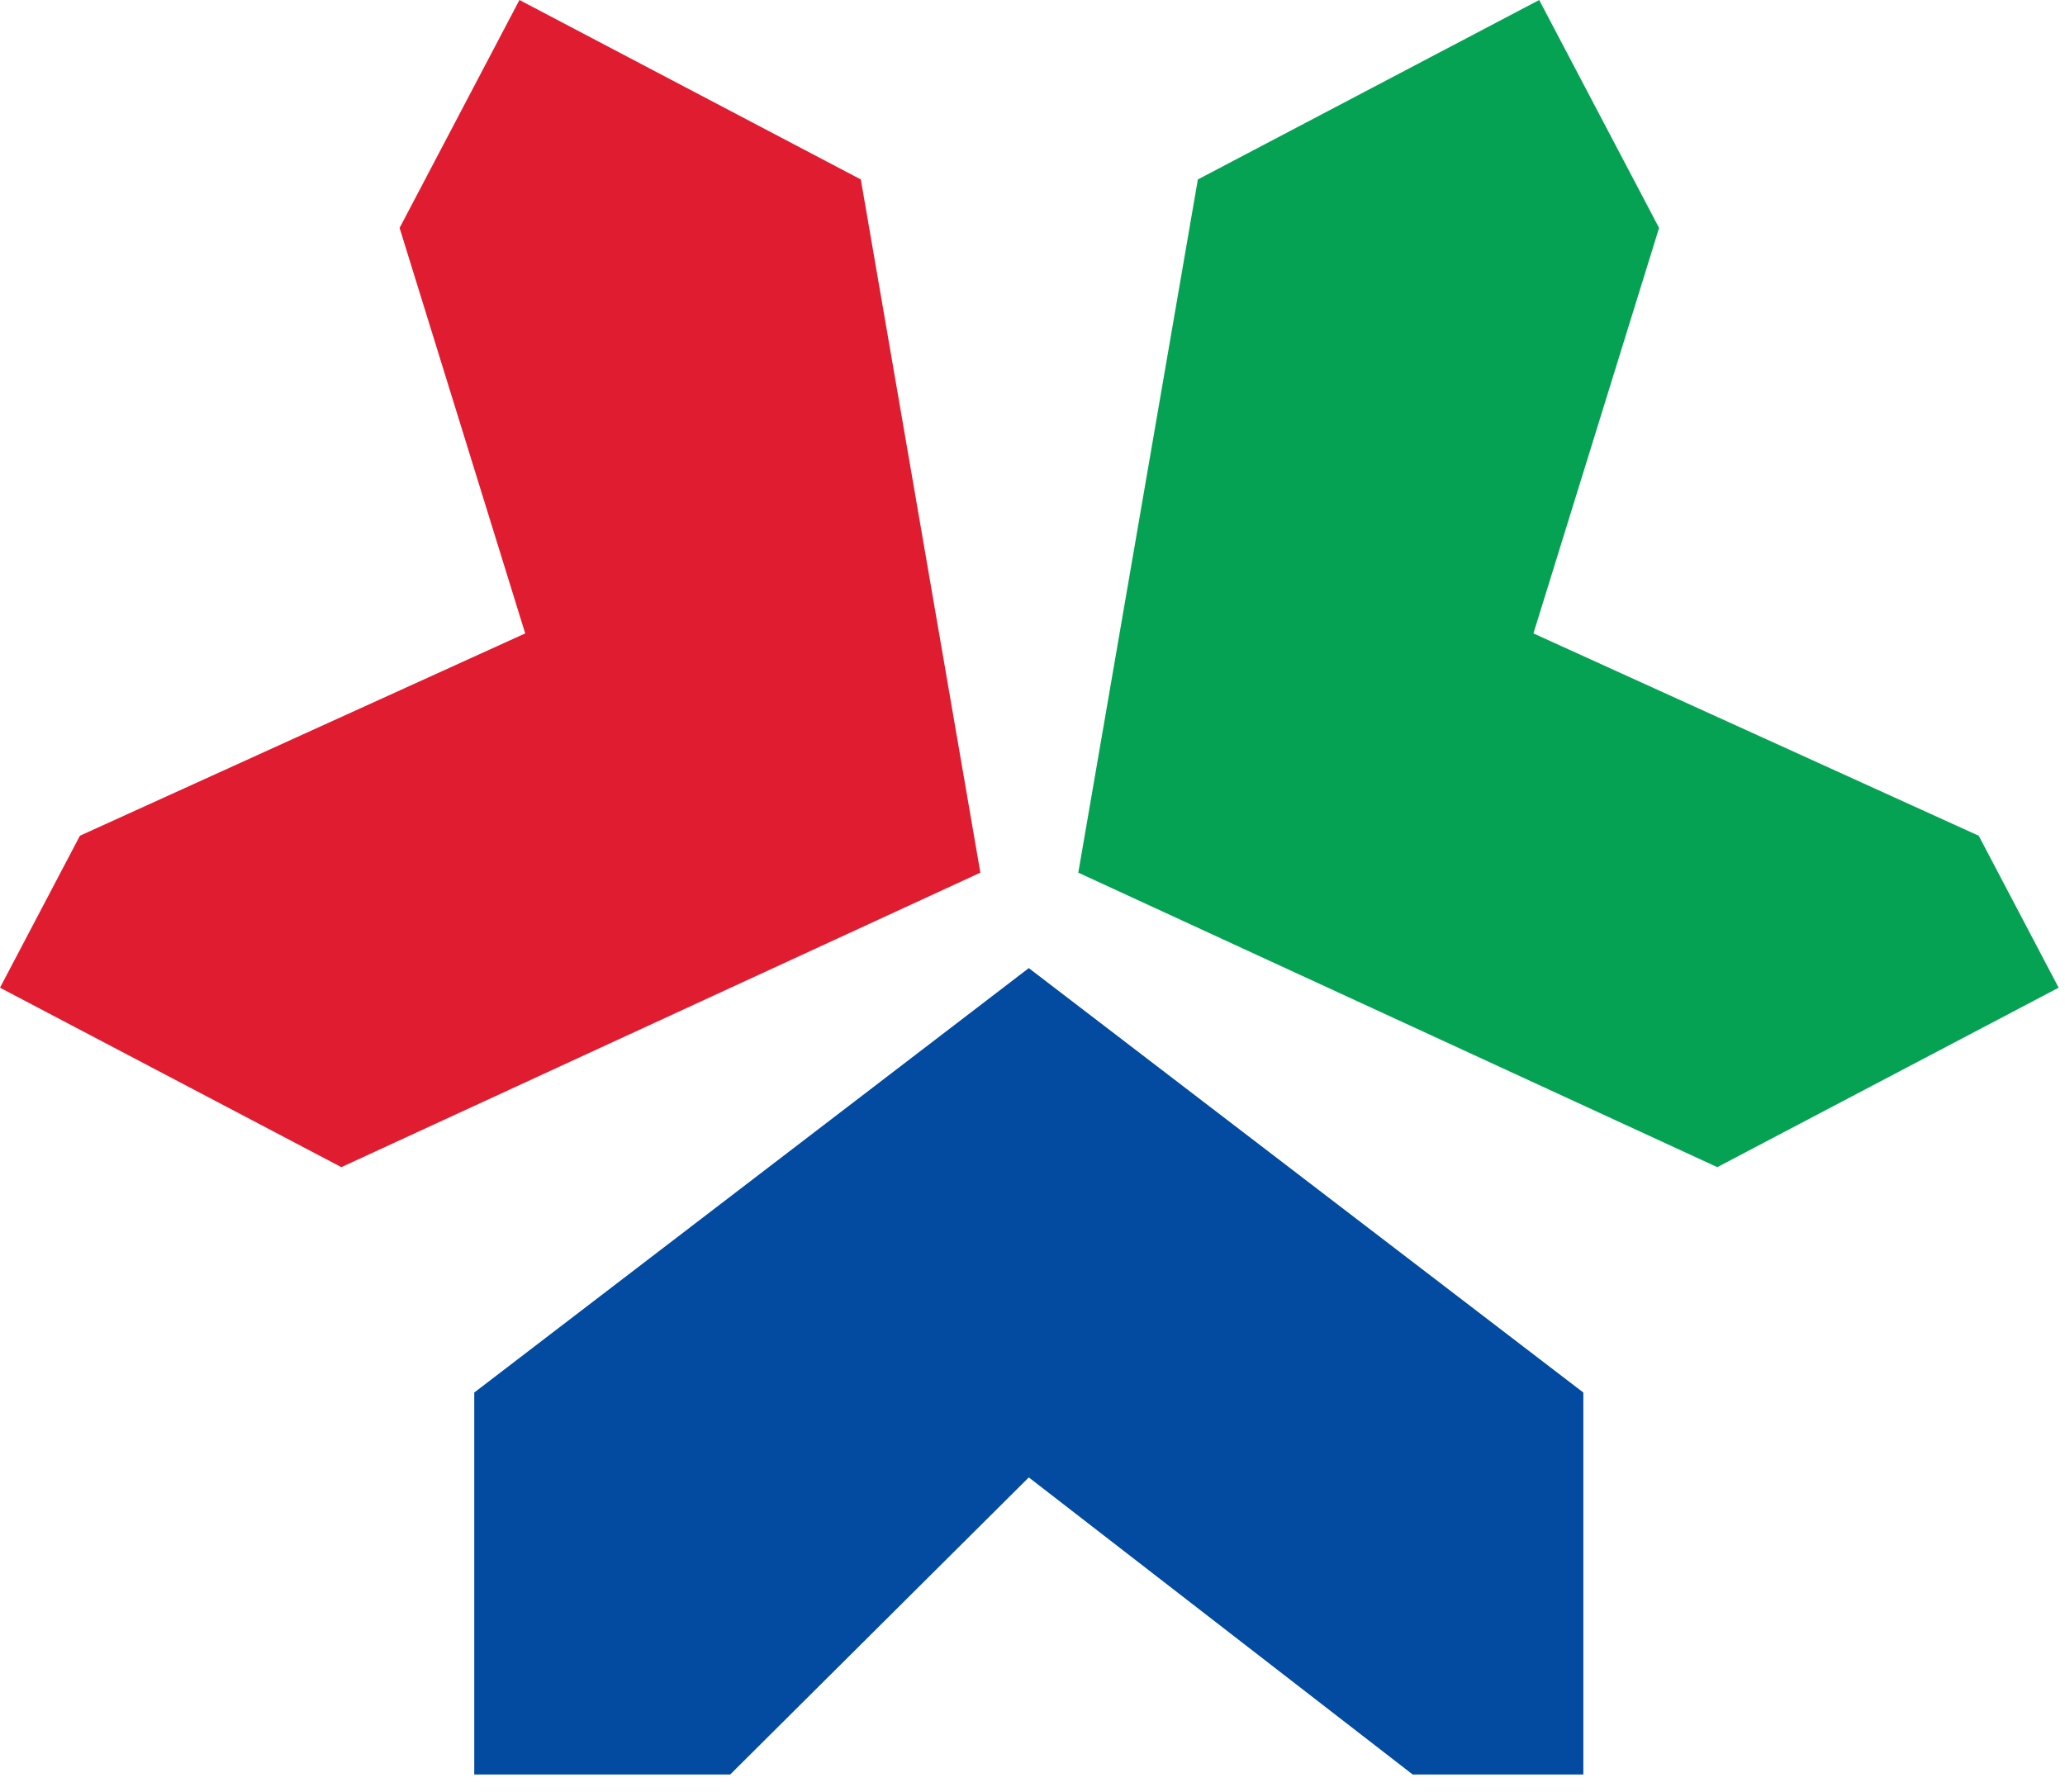
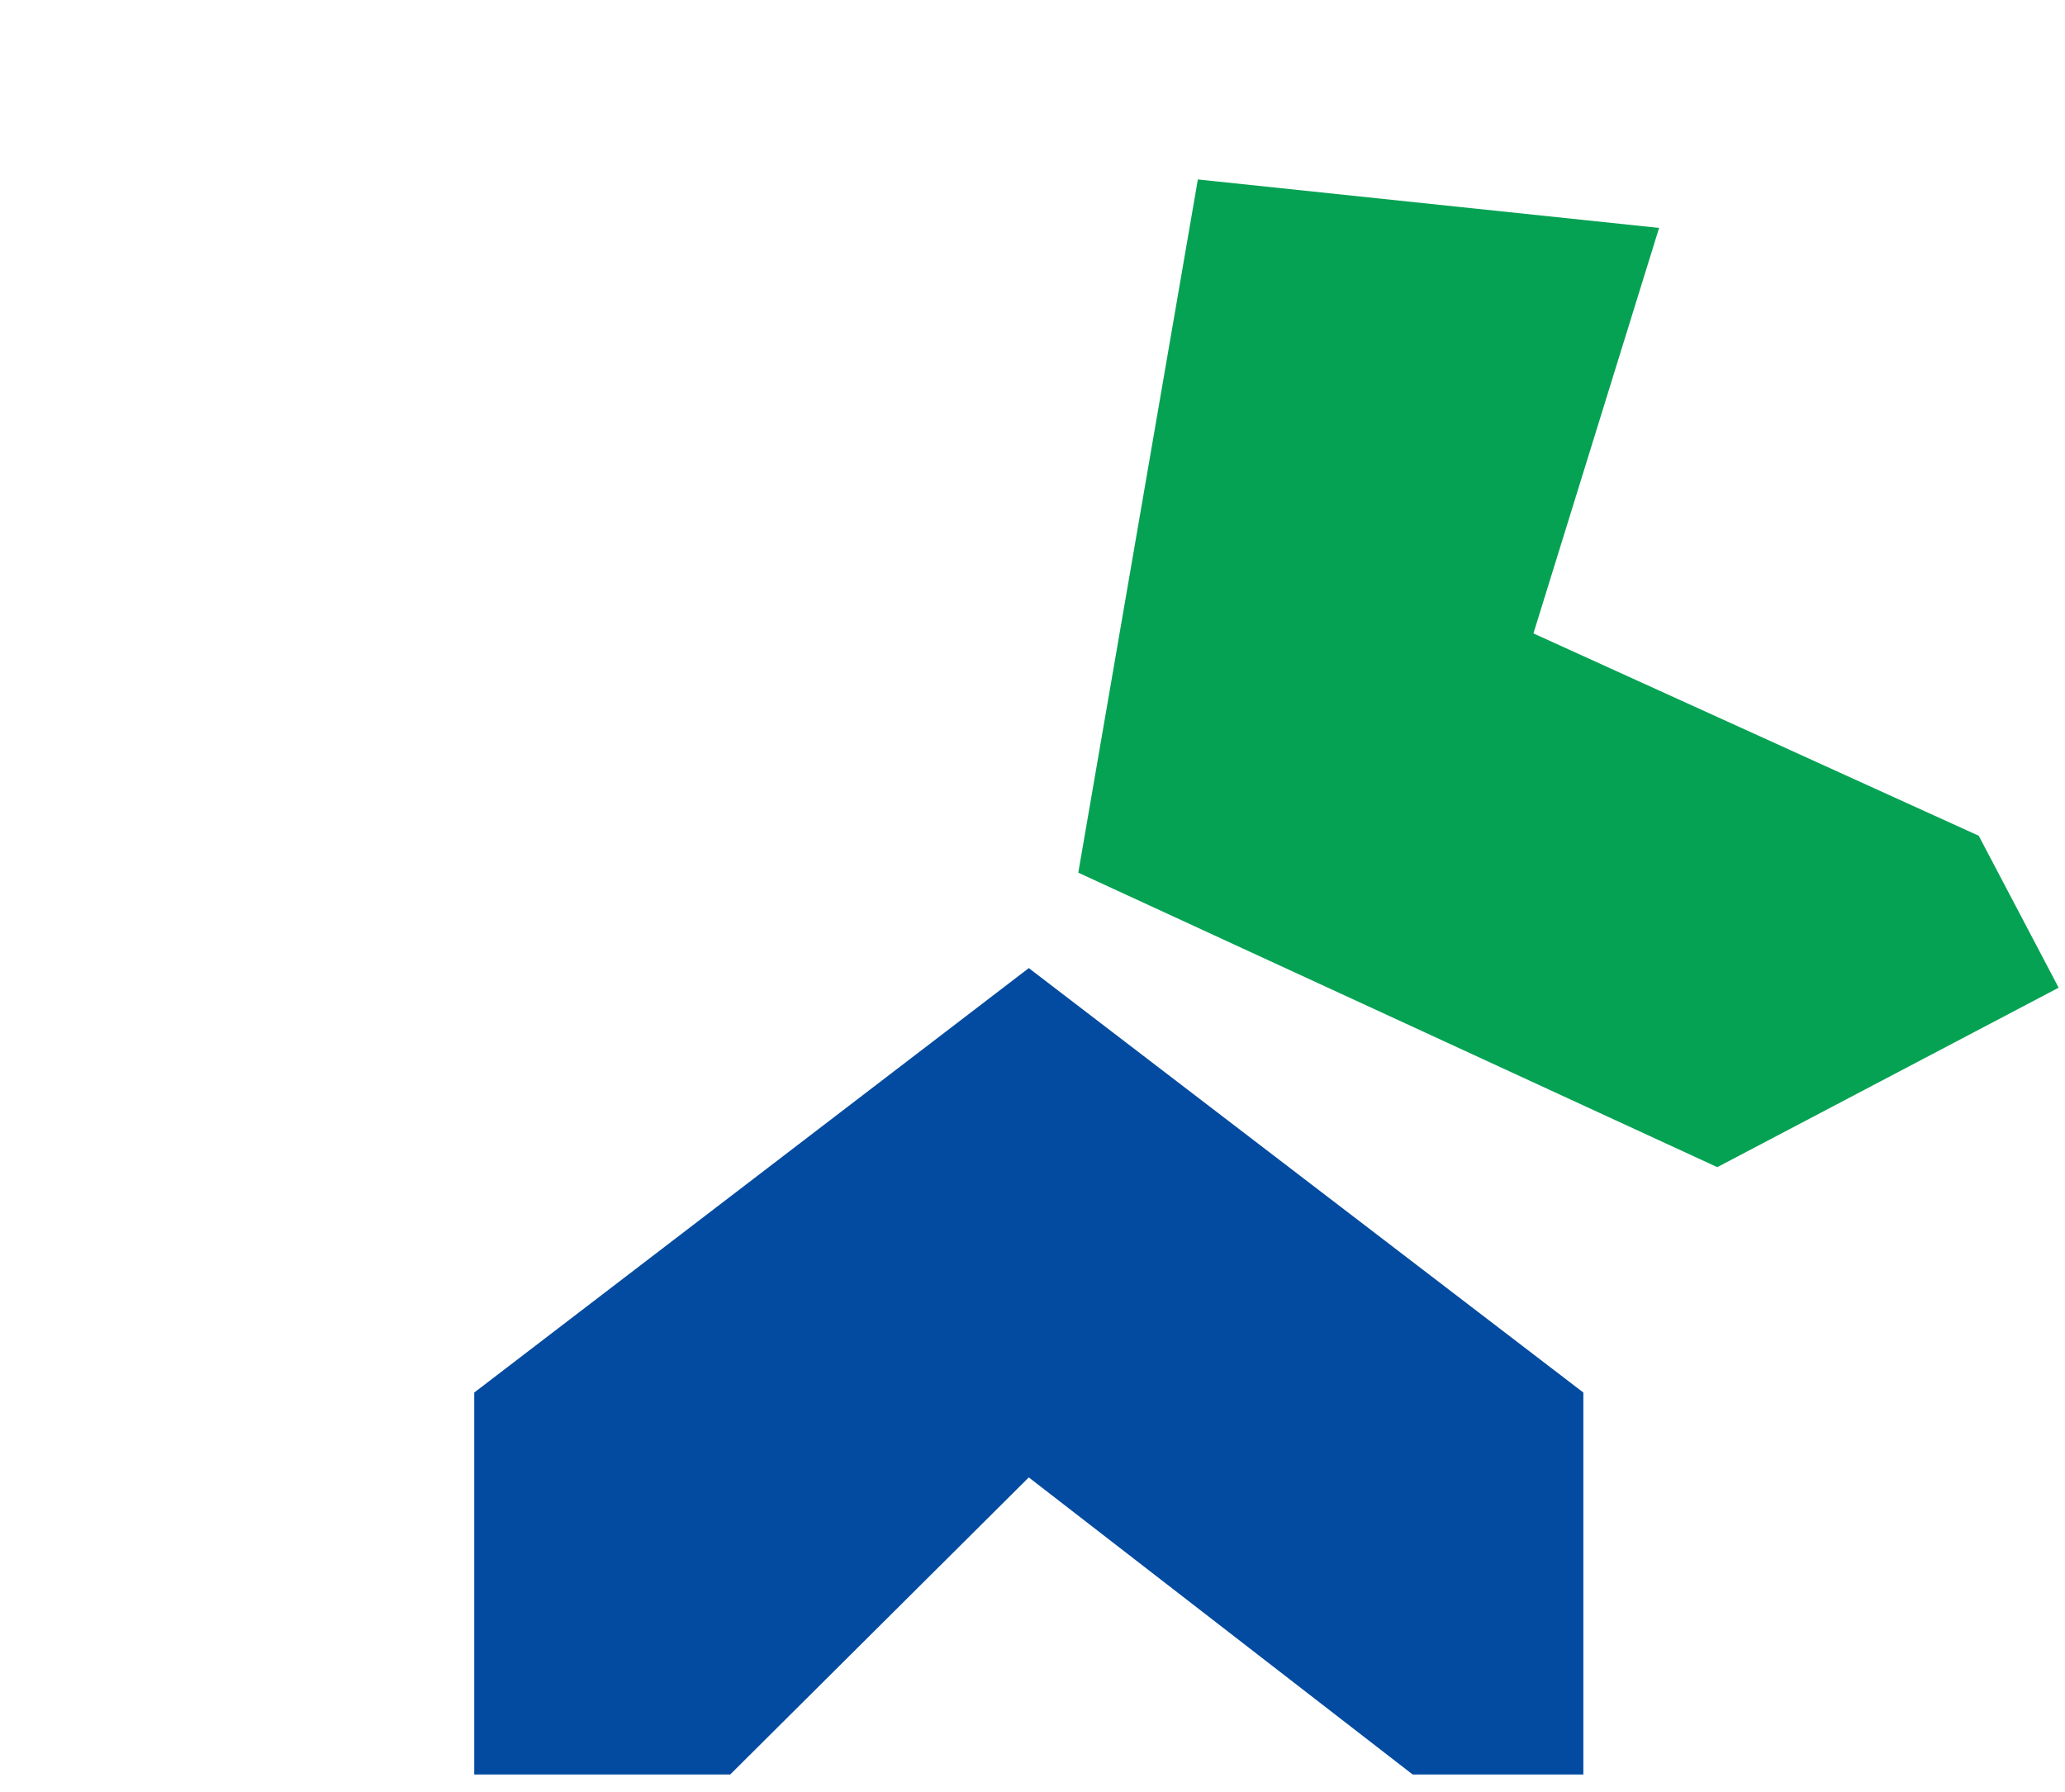
<svg xmlns="http://www.w3.org/2000/svg" width="53" height="46" viewBox="0 0 53 46" fill="none">
  <path d="M40.638 35.749L26.405 24.853L12.172 35.749V45.555H18.741L26.405 37.928L36.258 45.555H40.638V35.749Z" fill="#034BA0" />
-   <path d="M8.761 29.963L25.162 22.403L22.094 4.607L13.332 -3.59185e-05L10.256 5.851L13.48 16.261L2.051 21.455L6.87082e-05 25.356L8.761 29.963Z" fill="#E01C30" />
-   <path d="M44.076 29.963L27.675 22.403L30.744 4.607L39.505 -3.59185e-05L42.582 5.851L39.357 16.261L50.786 21.455L52.837 25.356L44.076 29.963Z" fill="#06A254" />
+   <path d="M44.076 29.963L27.675 22.403L30.744 4.607L42.582 5.851L39.357 16.261L50.786 21.455L52.837 25.356L44.076 29.963Z" fill="#06A254" />
</svg>